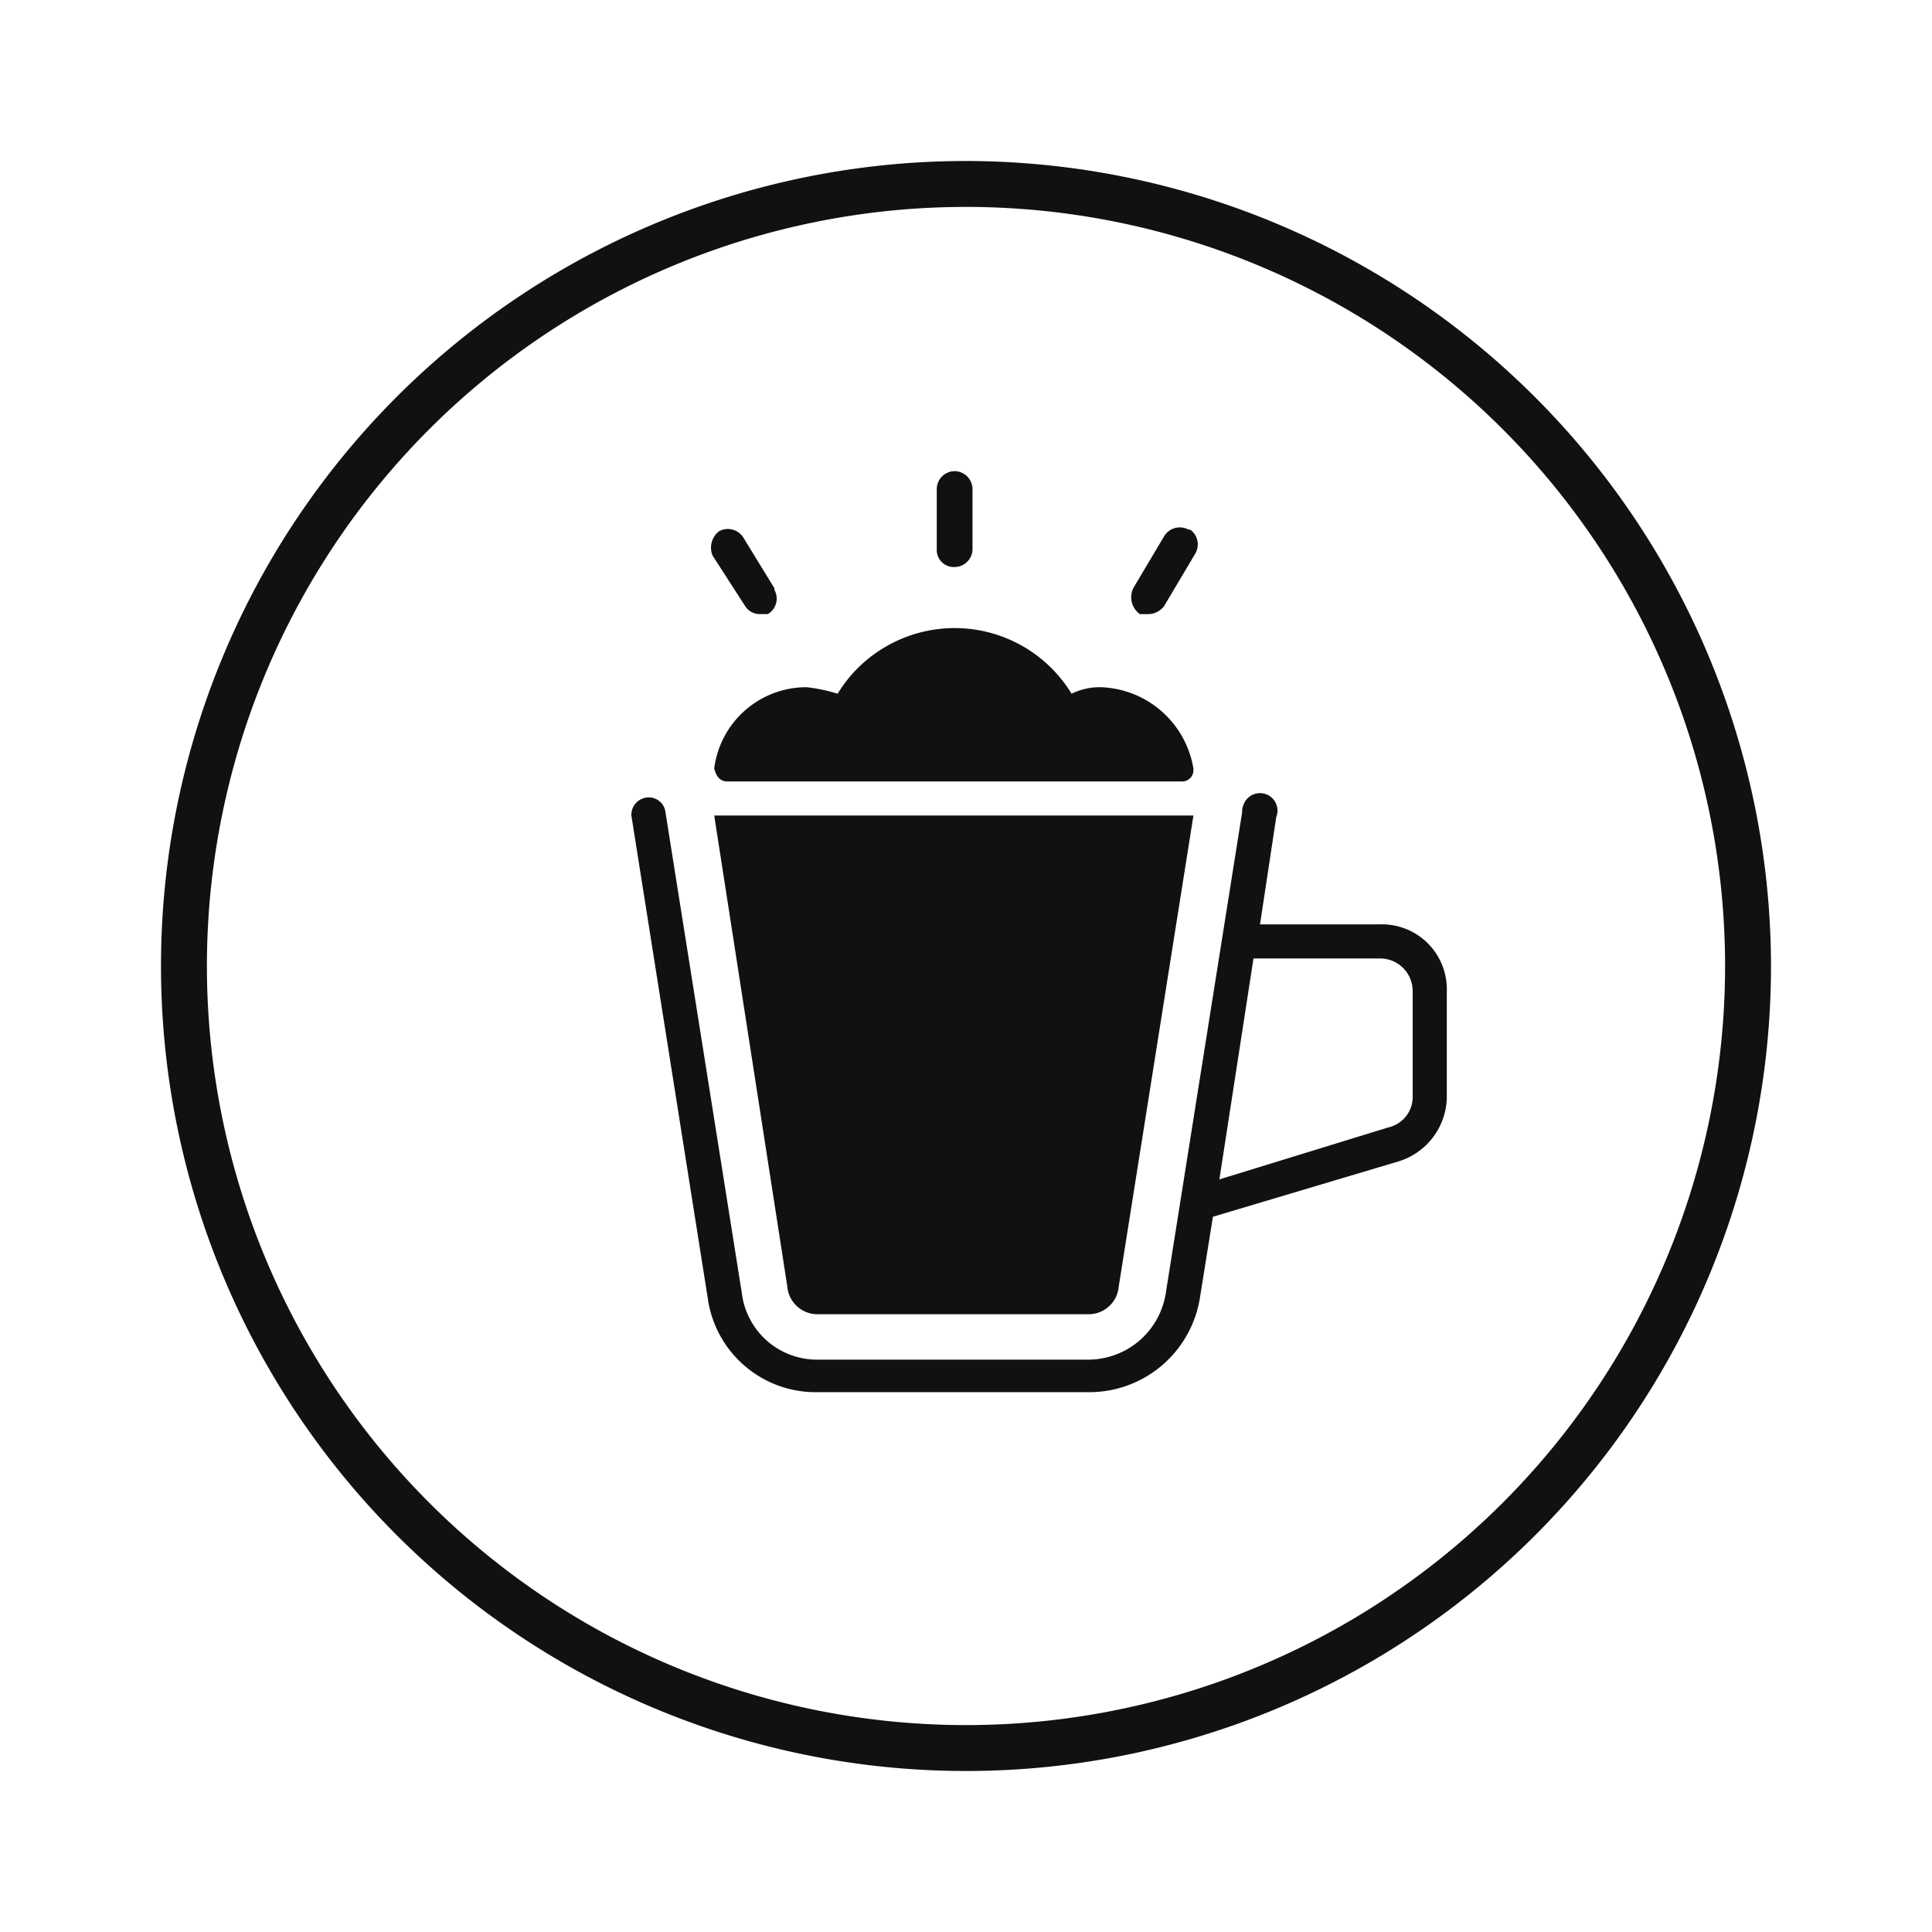
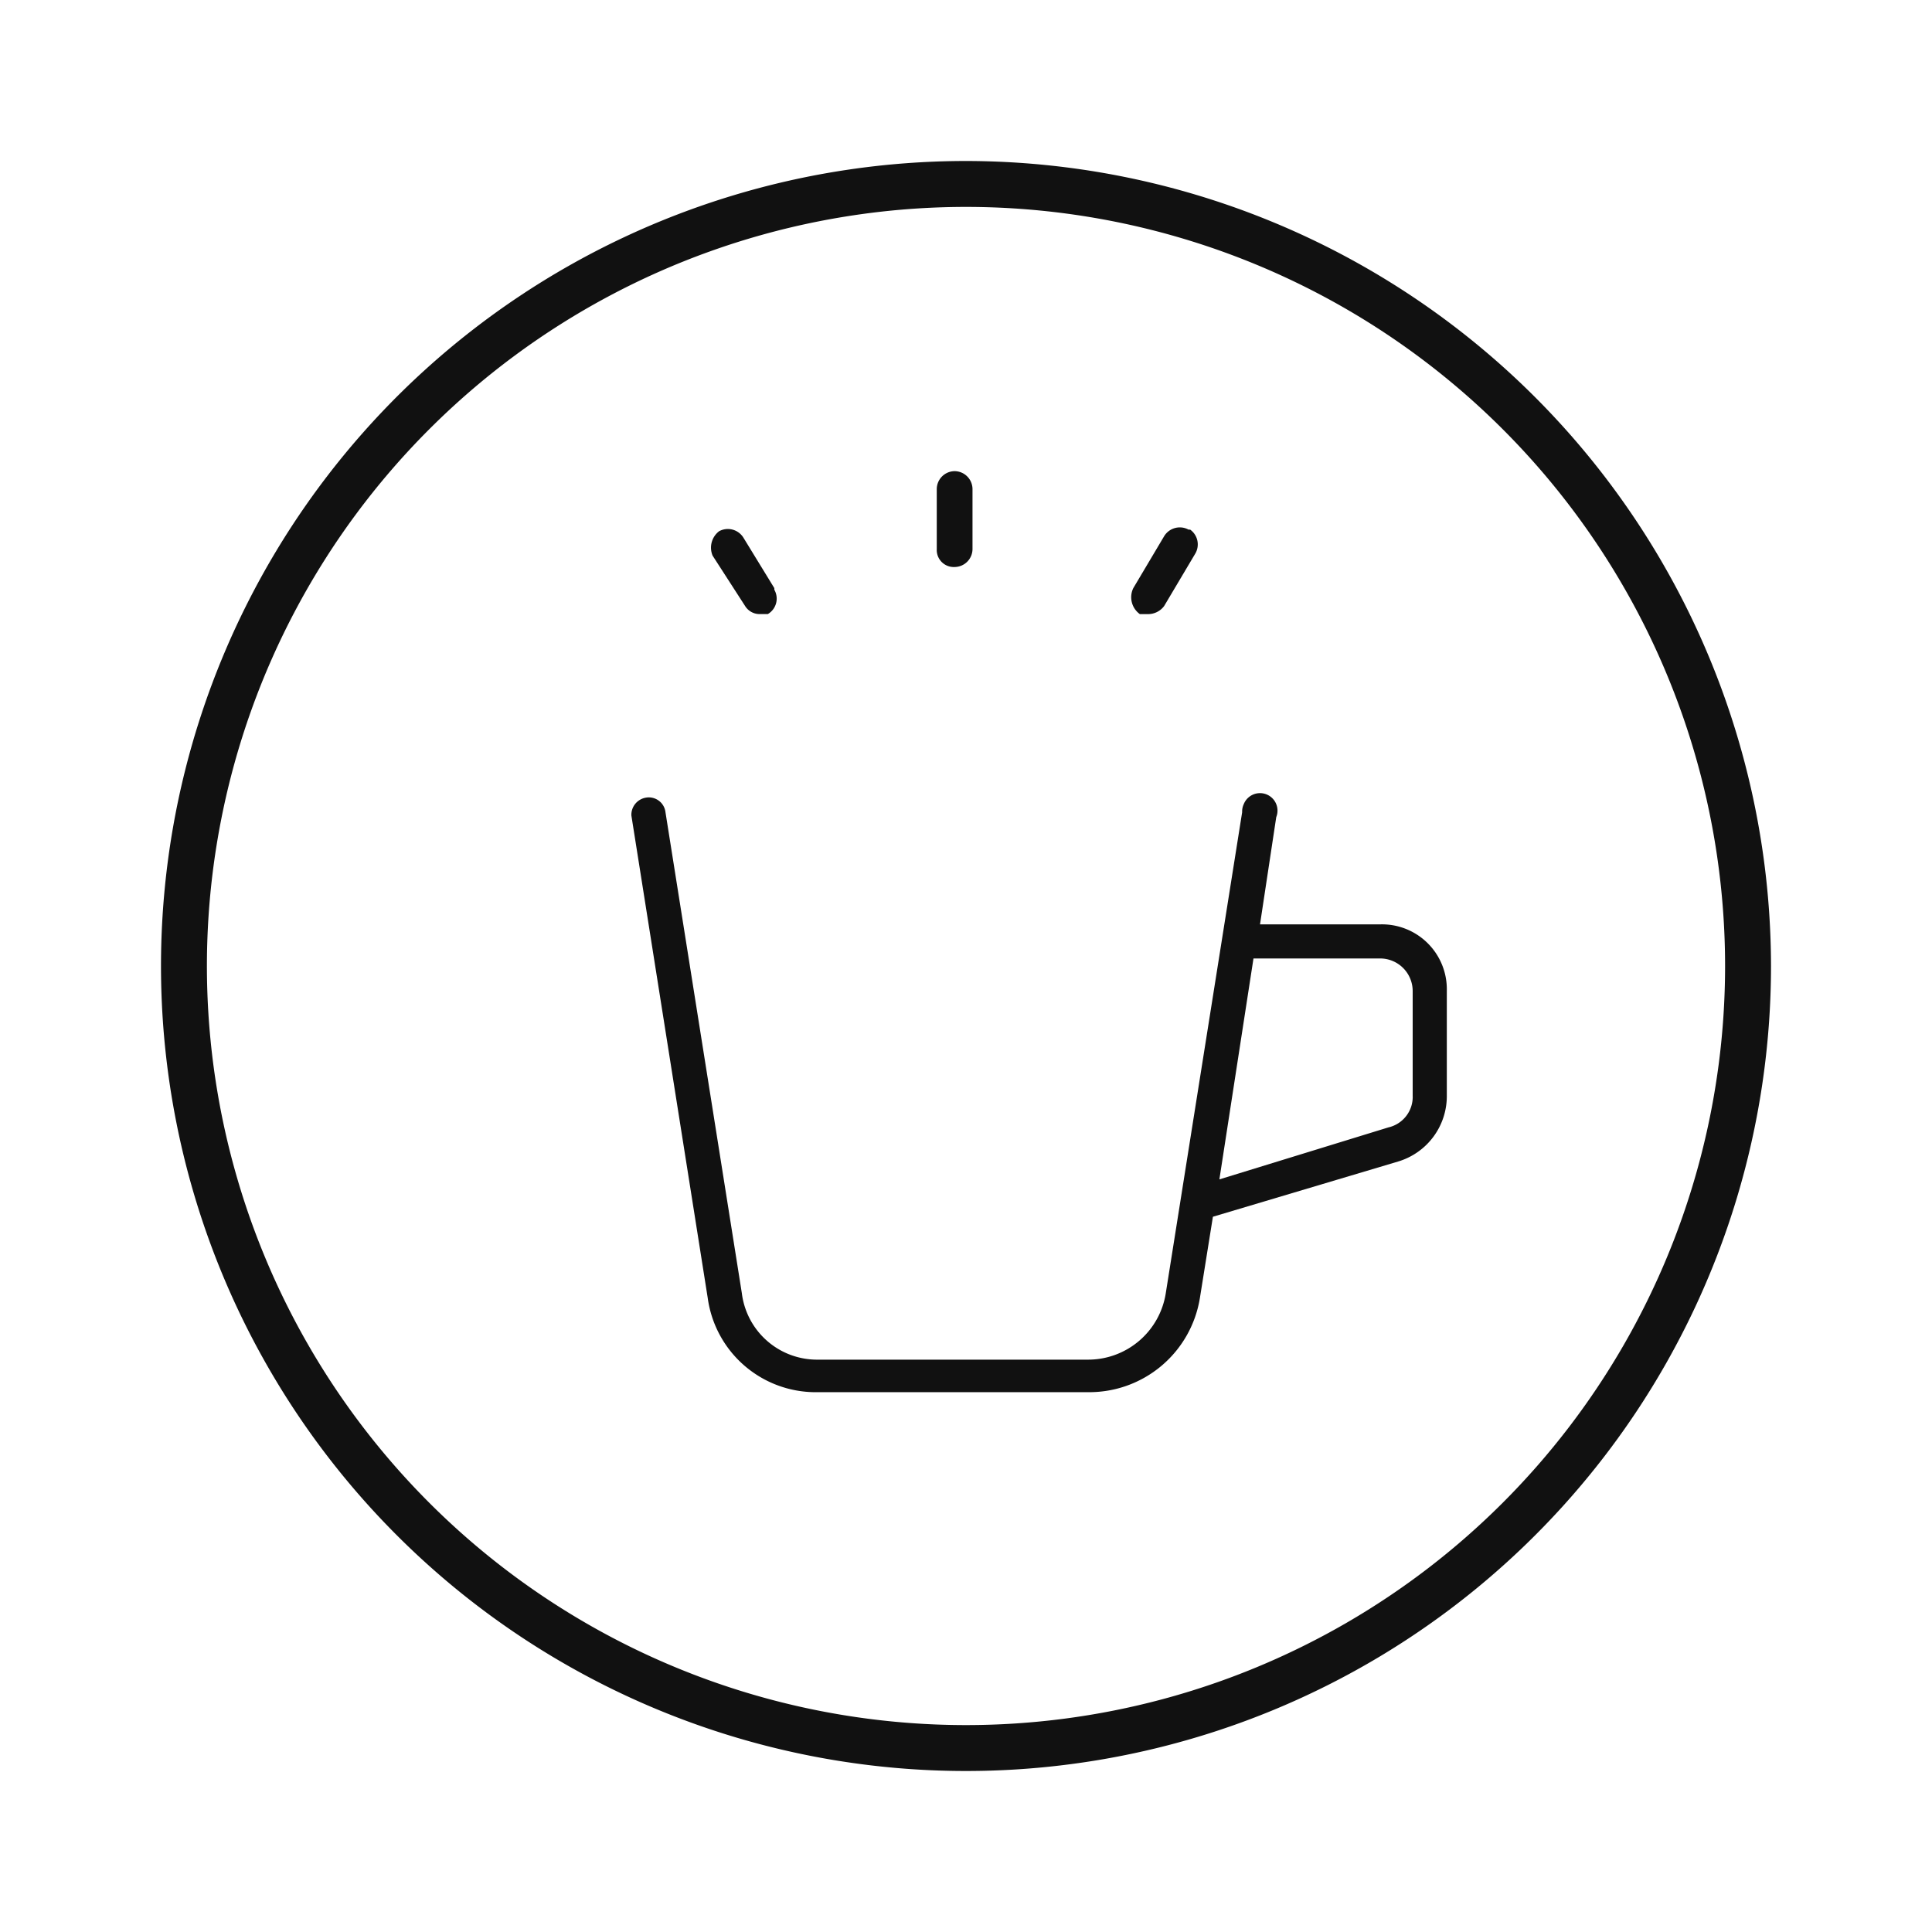
<svg xmlns="http://www.w3.org/2000/svg" id="ede2db08-6bf8-460a-8d97-0d55c1fcc8fc" data-name="f0f99e04-19e0-47f4-819e-8f0509298635" viewBox="0 0 60 60">
  <defs>
    <style>.a2faf275-c1e1-46dc-94c2-c588013e2d99{fill:#111;}</style>
  </defs>
  <path class="a2faf275-c1e1-46dc-94c2-c588013e2d99" d="M30,5A25,25,0,1,0,55,30v-.001A25.028,25.028,0,0,0,30,5Zm0,48.574a23.574,23.574,0,1,1,23.574-23.575A23.574,23.574,0,0,1,30,53.574Z" />
-   <path class="a2faf275-c1e1-46dc-94c2-c588013e2d99" d="M22.584,24.268H36.709a.345.345,0,0,0,.353-.353v-.05A3.018,3.018,0,0,0,34.187,21.342a1.979,1.979,0,0,0-.908.202A4.254,4.254,0,0,0,27.427,20.131a4.203,4.203,0,0,0-1.413,1.413,5.358,5.358,0,0,0-.958-.202,2.887,2.887,0,0,0-2.875,2.522c.05.202.151.404.404.404ZM22.181,25.327,24.451,39.957a.94.94,0,0,0,.959.858h8.374a.94.94,0,0,0,.959-.858L37.063,25.327Z" />
  <path class="a2faf275-c1e1-46dc-94c2-c588013e2d99" d="M29.647,17.609a.56.56,0,0,0,.555-.555V15.187a.56.56,0,0,0-.555-.555h0a.56.56,0,0,0-.555.555h0v1.867A.529.529,0,0,0,29.647,17.609Zm5.751,1.463H35.65a.621.621,0,0,0,.504-.252L37.113,17.205a.565.565,0,0,0-.151-.757h-.05a.569.569,0,0,0-.757.202l-.959,1.614a.646.646,0,0,0,.202.807ZM42.864,28.707H39.131l.504-3.33a.543.543,0,0,0-1.009-.404.548.548,0,0,0-.05.252l-2.371,14.932a2.441,2.441,0,0,1-2.421,2.068H25.409a2.353,2.353,0,0,1-2.371-2.068l-2.371-14.932a.521.521,0,0,0-.605-.454h0a.541.541,0,0,0-.454.555l2.371,14.983a3.385,3.385,0,0,0,3.43,2.926h8.374a3.48,3.48,0,0,0,3.481-2.926l.404-2.522,5.751-1.715a2.12,2.12,0,0,0,1.513-2.068V30.775A2.015,2.015,0,0,0,42.864,28.707Zm1.009,5.347a.972.972,0,0,1-.757.959l-5.247,1.614,1.059-6.861h3.935a1.012,1.012,0,0,1,1.009,1.009v3.279Zm-20.734-15.235a.53.53,0,0,0,.454.252h.252a.556.556,0,0,0,.202-.757v-.05l-.958-1.564a.569.569,0,0,0-.757-.202.643.643,0,0,0-.202.757Z" />
</svg>